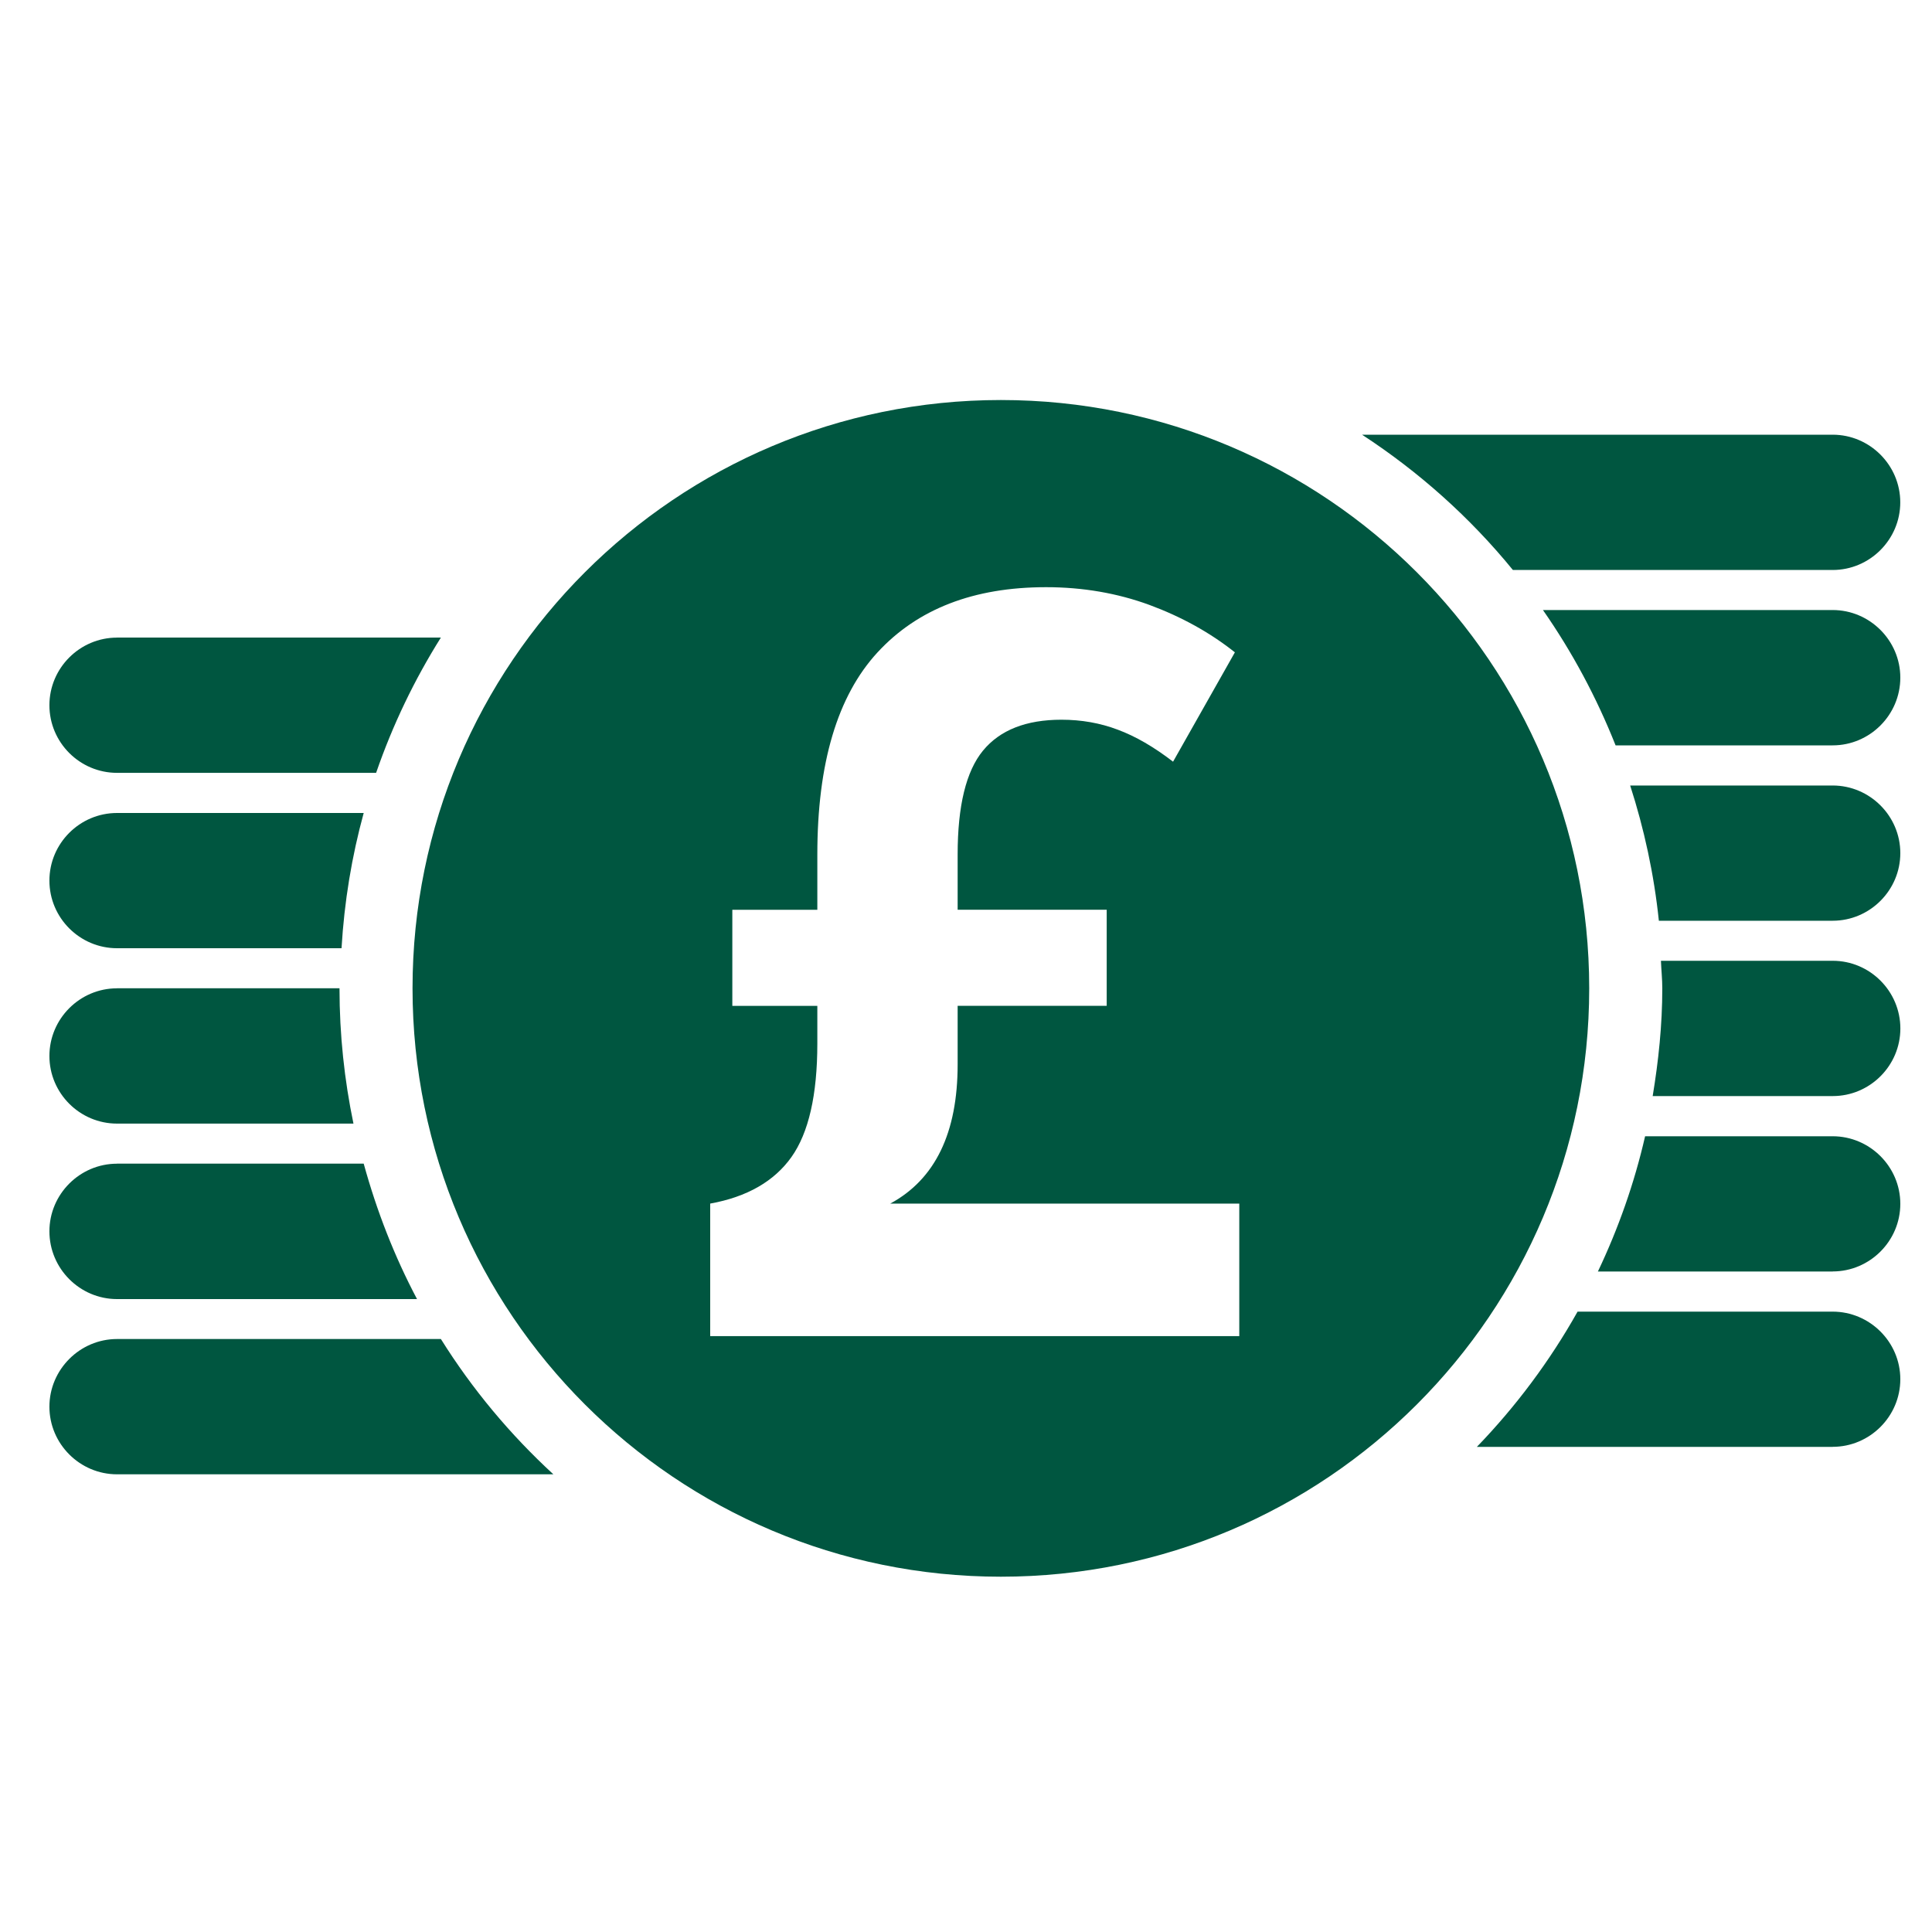
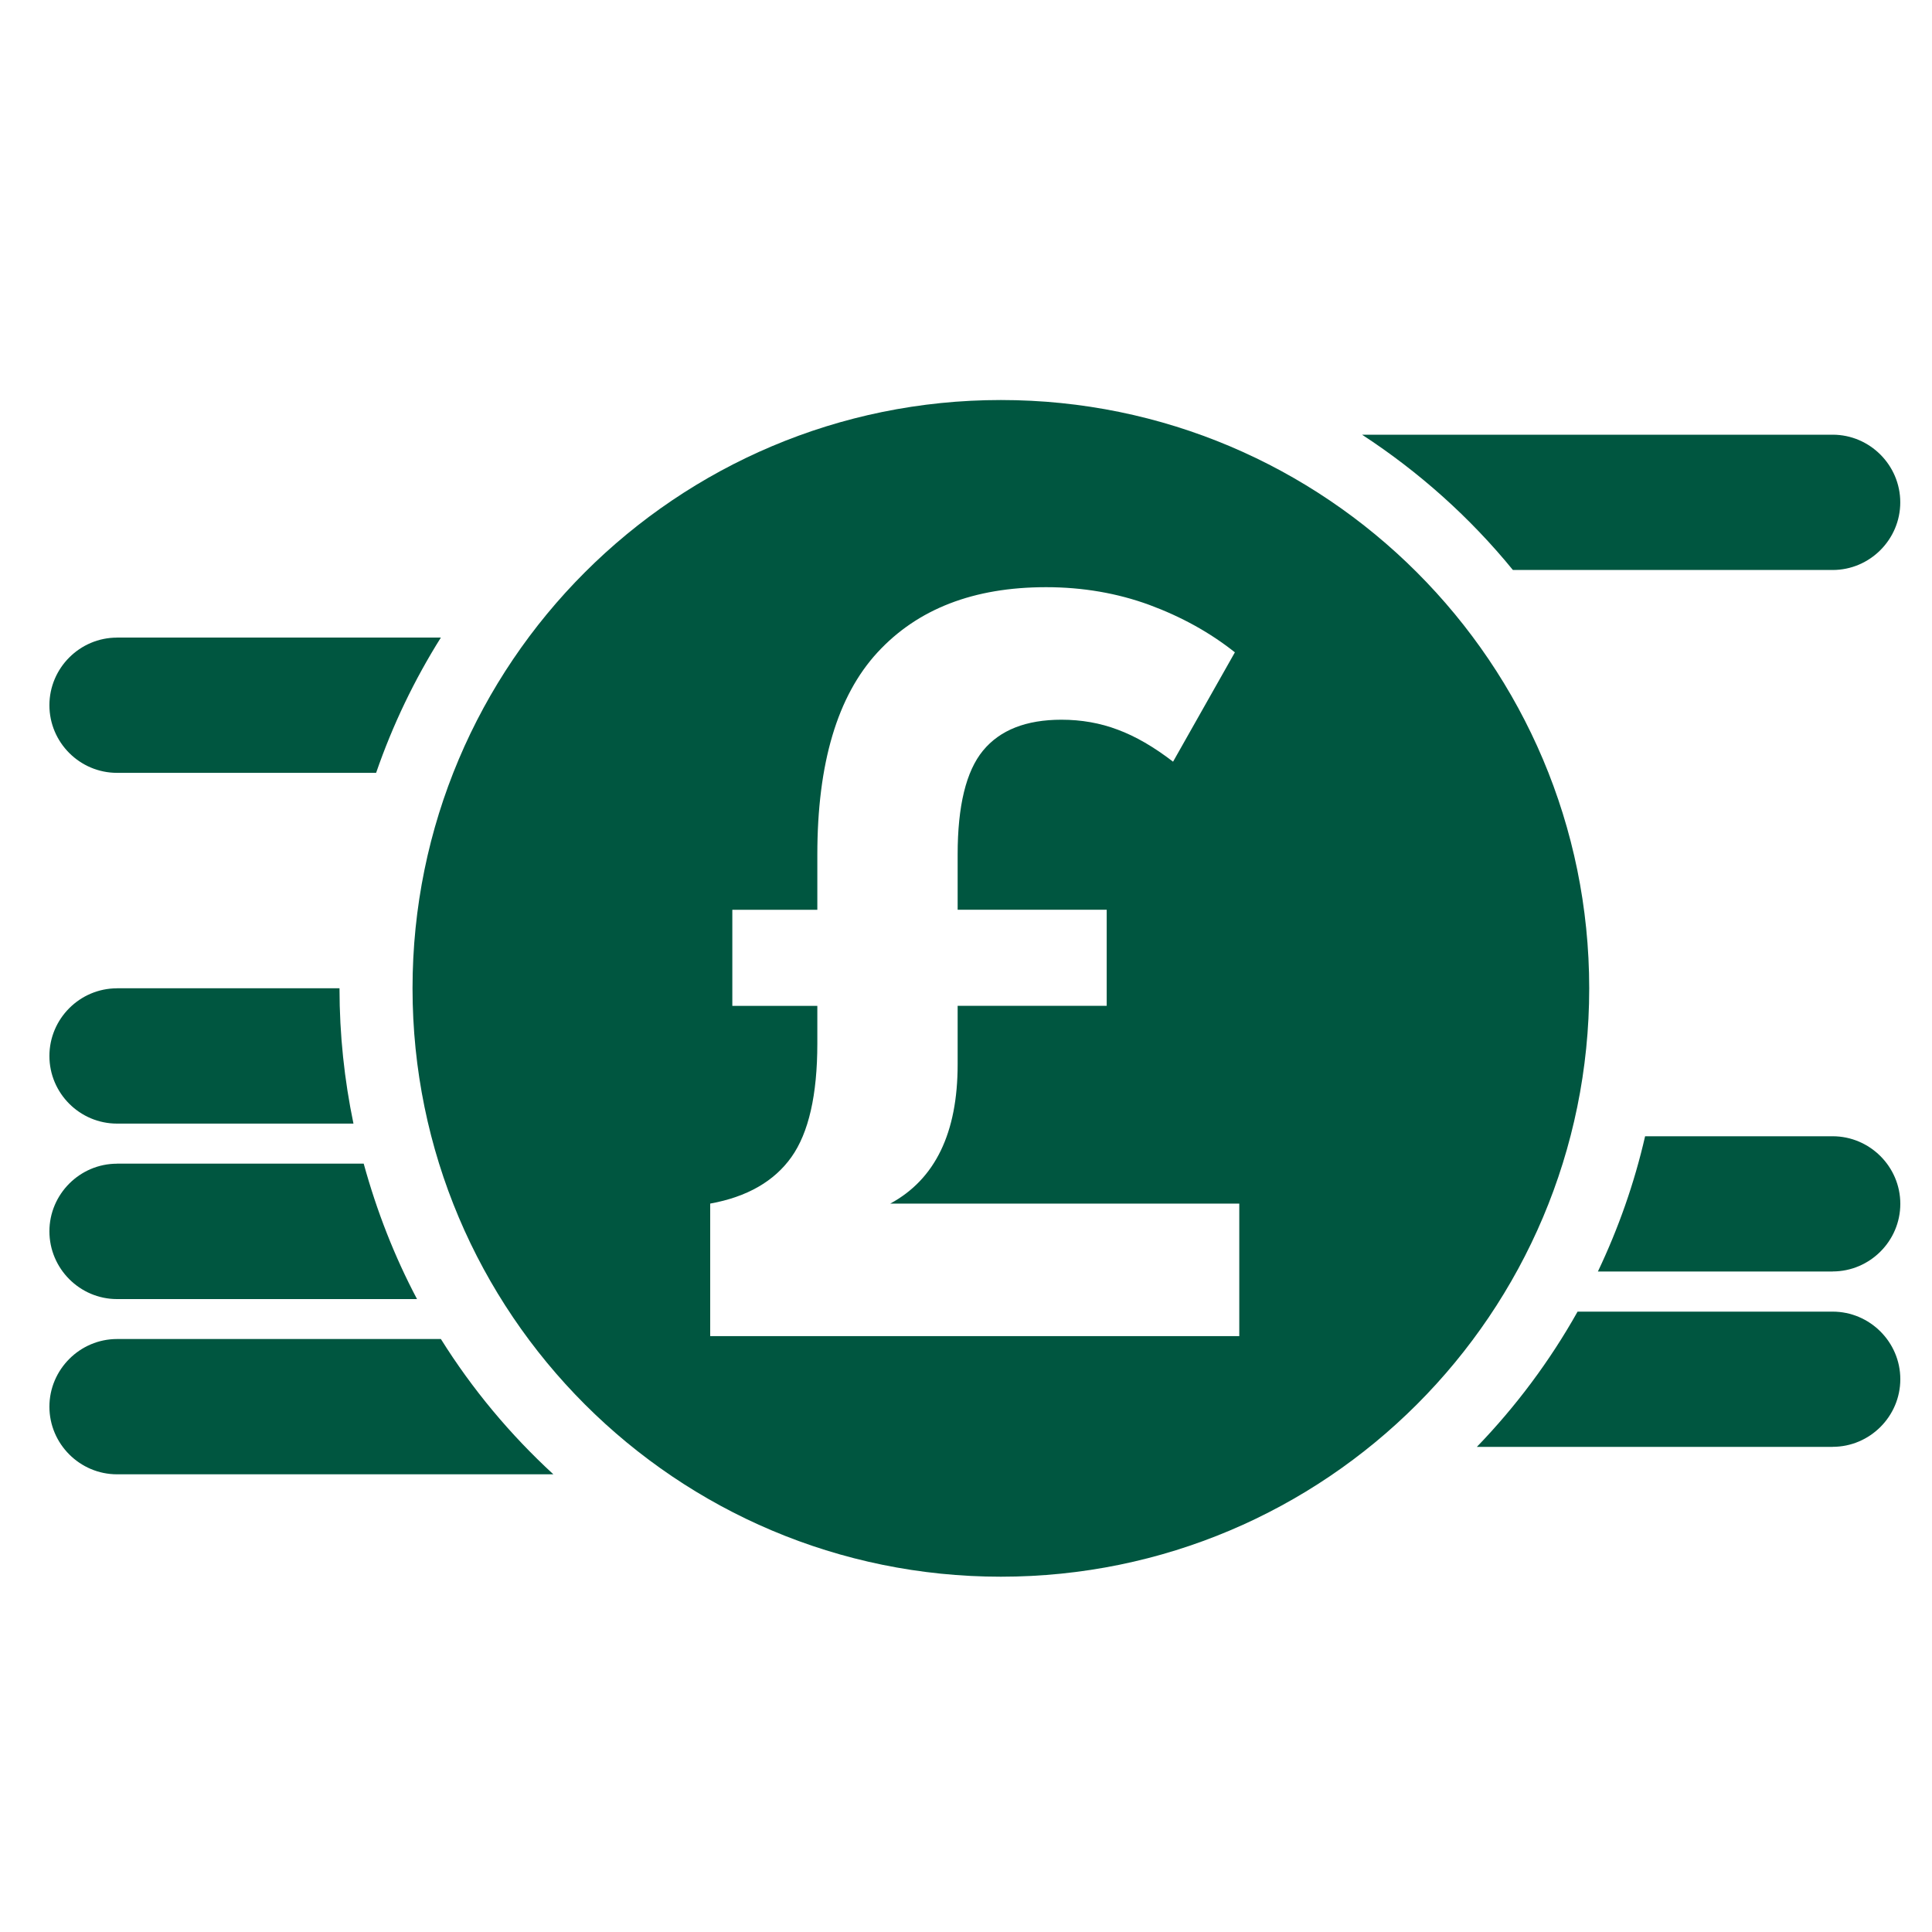
<svg xmlns="http://www.w3.org/2000/svg" version="1.1" id="Layer_1" x="0px" y="0px" preserveAspectRatio="xMinYMin" viewBox="0 0 40 40" enable-background="new 0 0 40 40" xml:space="preserve">
  <g>
    <path fill="#005640" d="M20.722,8.282c-6.727,0-12.181,5.453-12.181,12.18   c0,6.729,5.454,12.182,12.181,12.182c6.728,0,12.181-5.453,12.181-12.182C32.902,13.735,27.449,8.282,20.722,8.282 M25.657,27.663   H14.704v-2.744c0.762-0.138,1.323-0.46,1.681-0.962c0.357-0.502,0.537-1.287,0.537-2.354v-0.777h-1.76v-1.99h1.76v-1.143   c0-1.891,0.416-3.285,1.246-4.186c0.831-0.901,1.993-1.35,3.489-1.35c0.761,0,1.476,0.124,2.137,0.366   c0.663,0.245,1.255,0.571,1.773,0.983l-1.28,2.264c-0.396-0.305-0.776-0.526-1.146-0.663c-0.364-0.138-0.754-0.206-1.164-0.206   c-0.732,0-1.274,0.213-1.626,0.641c-0.35,0.426-0.524,1.144-0.524,2.15v1.143h3.086v1.99h-3.086v1.213   c0,1.417-0.465,2.378-1.395,2.881h7.226V27.663z" />
    <path fill="#005640" d="M31.323,11.801h6.62c0.77,0,1.4-0.631,1.4-1.4c0-0.771-0.631-1.401-1.4-1.401   H28.2C29.38,9.77,30.435,10.713,31.323,11.801" />
-     <path fill="#005640" d="M37.943,15.432c0.77,0,1.401-0.631,1.401-1.402c0-0.77-0.632-1.4-1.401-1.4   h-5.998c0.604,0.866,1.108,1.805,1.504,2.802H37.943z" />
-     <path fill="#005640" d="M37.943,19.063c0.77,0,1.401-0.63,1.401-1.4c0-0.771-0.632-1.4-1.401-1.4   h-4.192c0.289,0.897,0.493,1.832,0.594,2.8H37.943z" />
-     <path fill="#005640" d="M34.217,22.693h3.728c0.771,0,1.4-0.63,1.4-1.399   c0-0.771-0.629-1.402-1.4-1.402h-3.557c0.007,0.192,0.028,0.377,0.028,0.569C34.416,21.225,34.337,21.965,34.217,22.693" />
    <path fill="#005640" d="M37.943,26.324c0.77,0,1.401-0.63,1.401-1.4s-0.632-1.399-1.401-1.399H34.06   c-0.224,0.978-0.555,1.912-0.977,2.8H37.943z" />
    <path fill="#005640" d="M37.943,29.955c0.77,0,1.401-0.63,1.401-1.4s-0.632-1.399-1.401-1.399h-5.281   c-0.574,1.022-1.275,1.961-2.085,2.8H37.943z" />
    <path fill="#005640" d="M2.423,13.201c-0.771,0-1.4,0.63-1.4,1.4c0,0.771,0.629,1.4,1.4,1.4h5.364   c0.342-0.991,0.792-1.927,1.341-2.801H2.423z" />
-     <path fill="#005640" d="M2.423,16.832c-0.771,0-1.4,0.629-1.4,1.4c0,0.771,0.629,1.4,1.4,1.4h4.648   c0.057-0.964,0.212-1.9,0.459-2.8H2.423z" />
    <path fill="#005640" d="M2.423,20.462c-0.771,0-1.4,0.63-1.4,1.401s0.629,1.4,1.4,1.4h4.895   c-0.188-0.904-0.289-1.841-0.289-2.802H2.423z" />
    <path fill="#005640" d="M2.423,24.093c-0.771,0-1.4,0.632-1.4,1.4c0,0.771,0.629,1.403,1.4,1.403h6.211   c-0.468-0.884-0.834-1.823-1.104-2.804H2.423z" />
    <path fill="#005640" d="M9.128,27.723H2.423c-0.769,0-1.4,0.632-1.4,1.401c0,0.771,0.631,1.4,1.4,1.4   h9.034C10.562,29.701,9.777,28.761,9.128,27.723" />
  </g>
</svg>